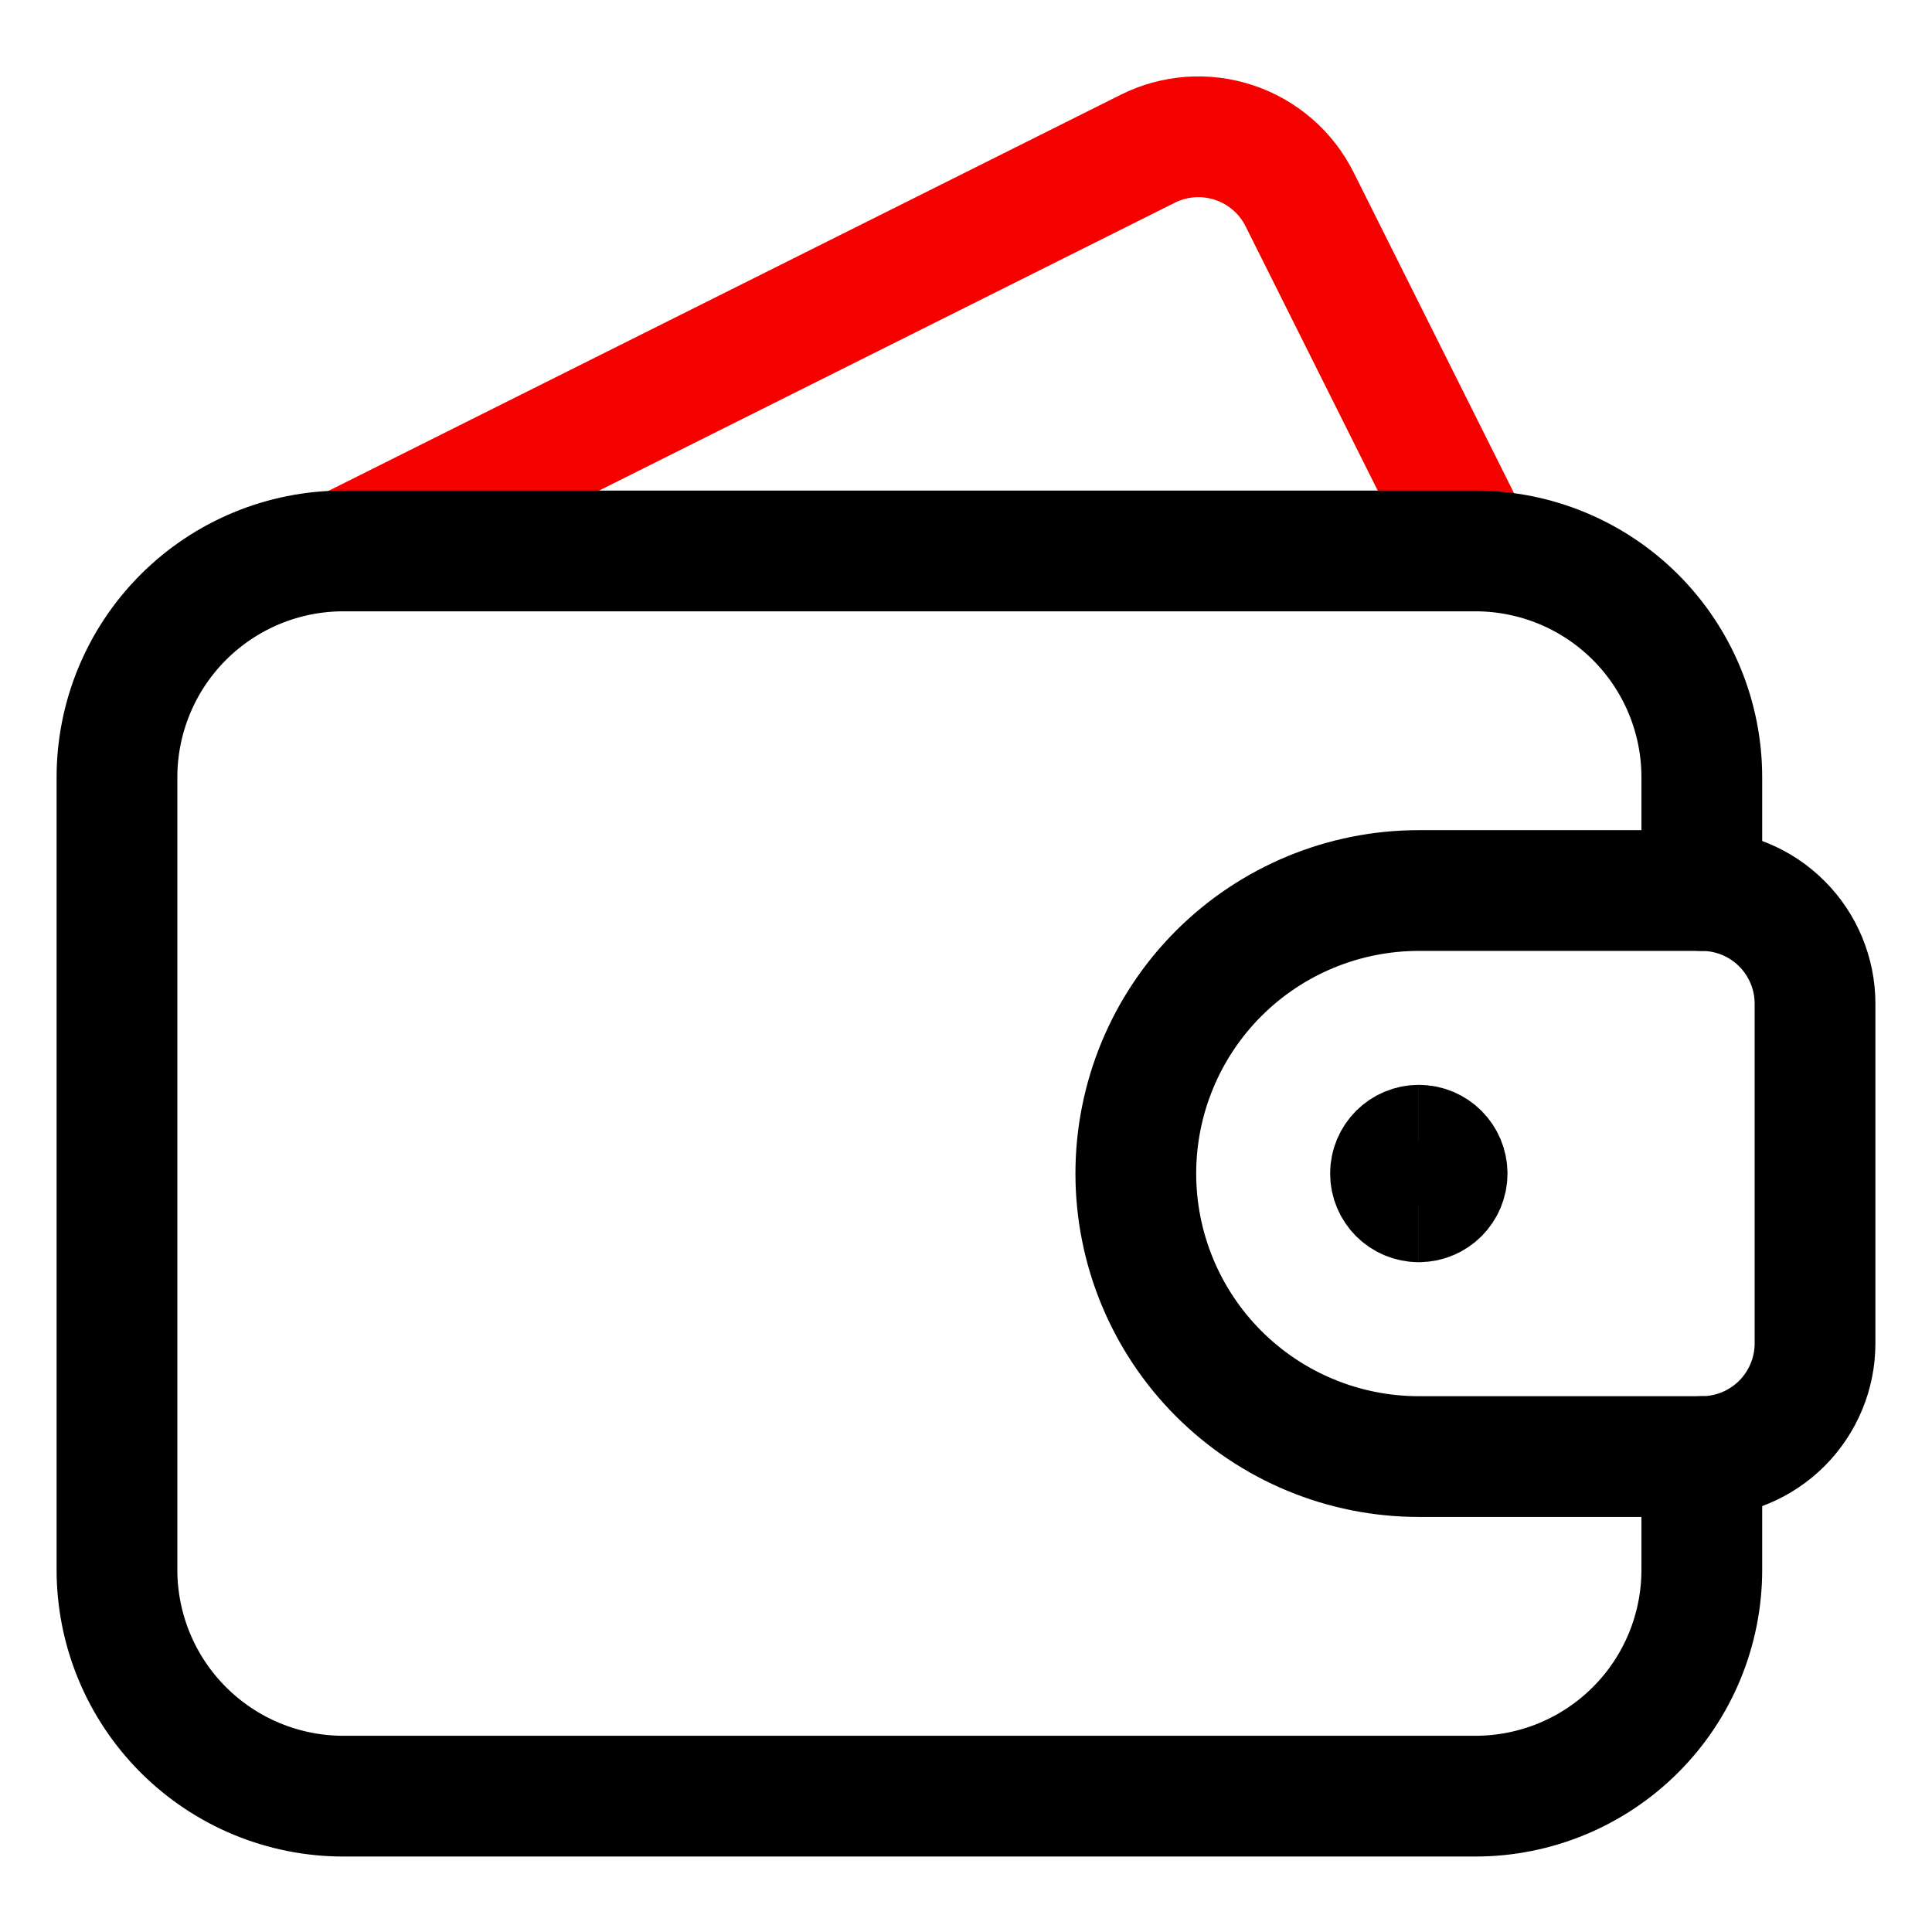
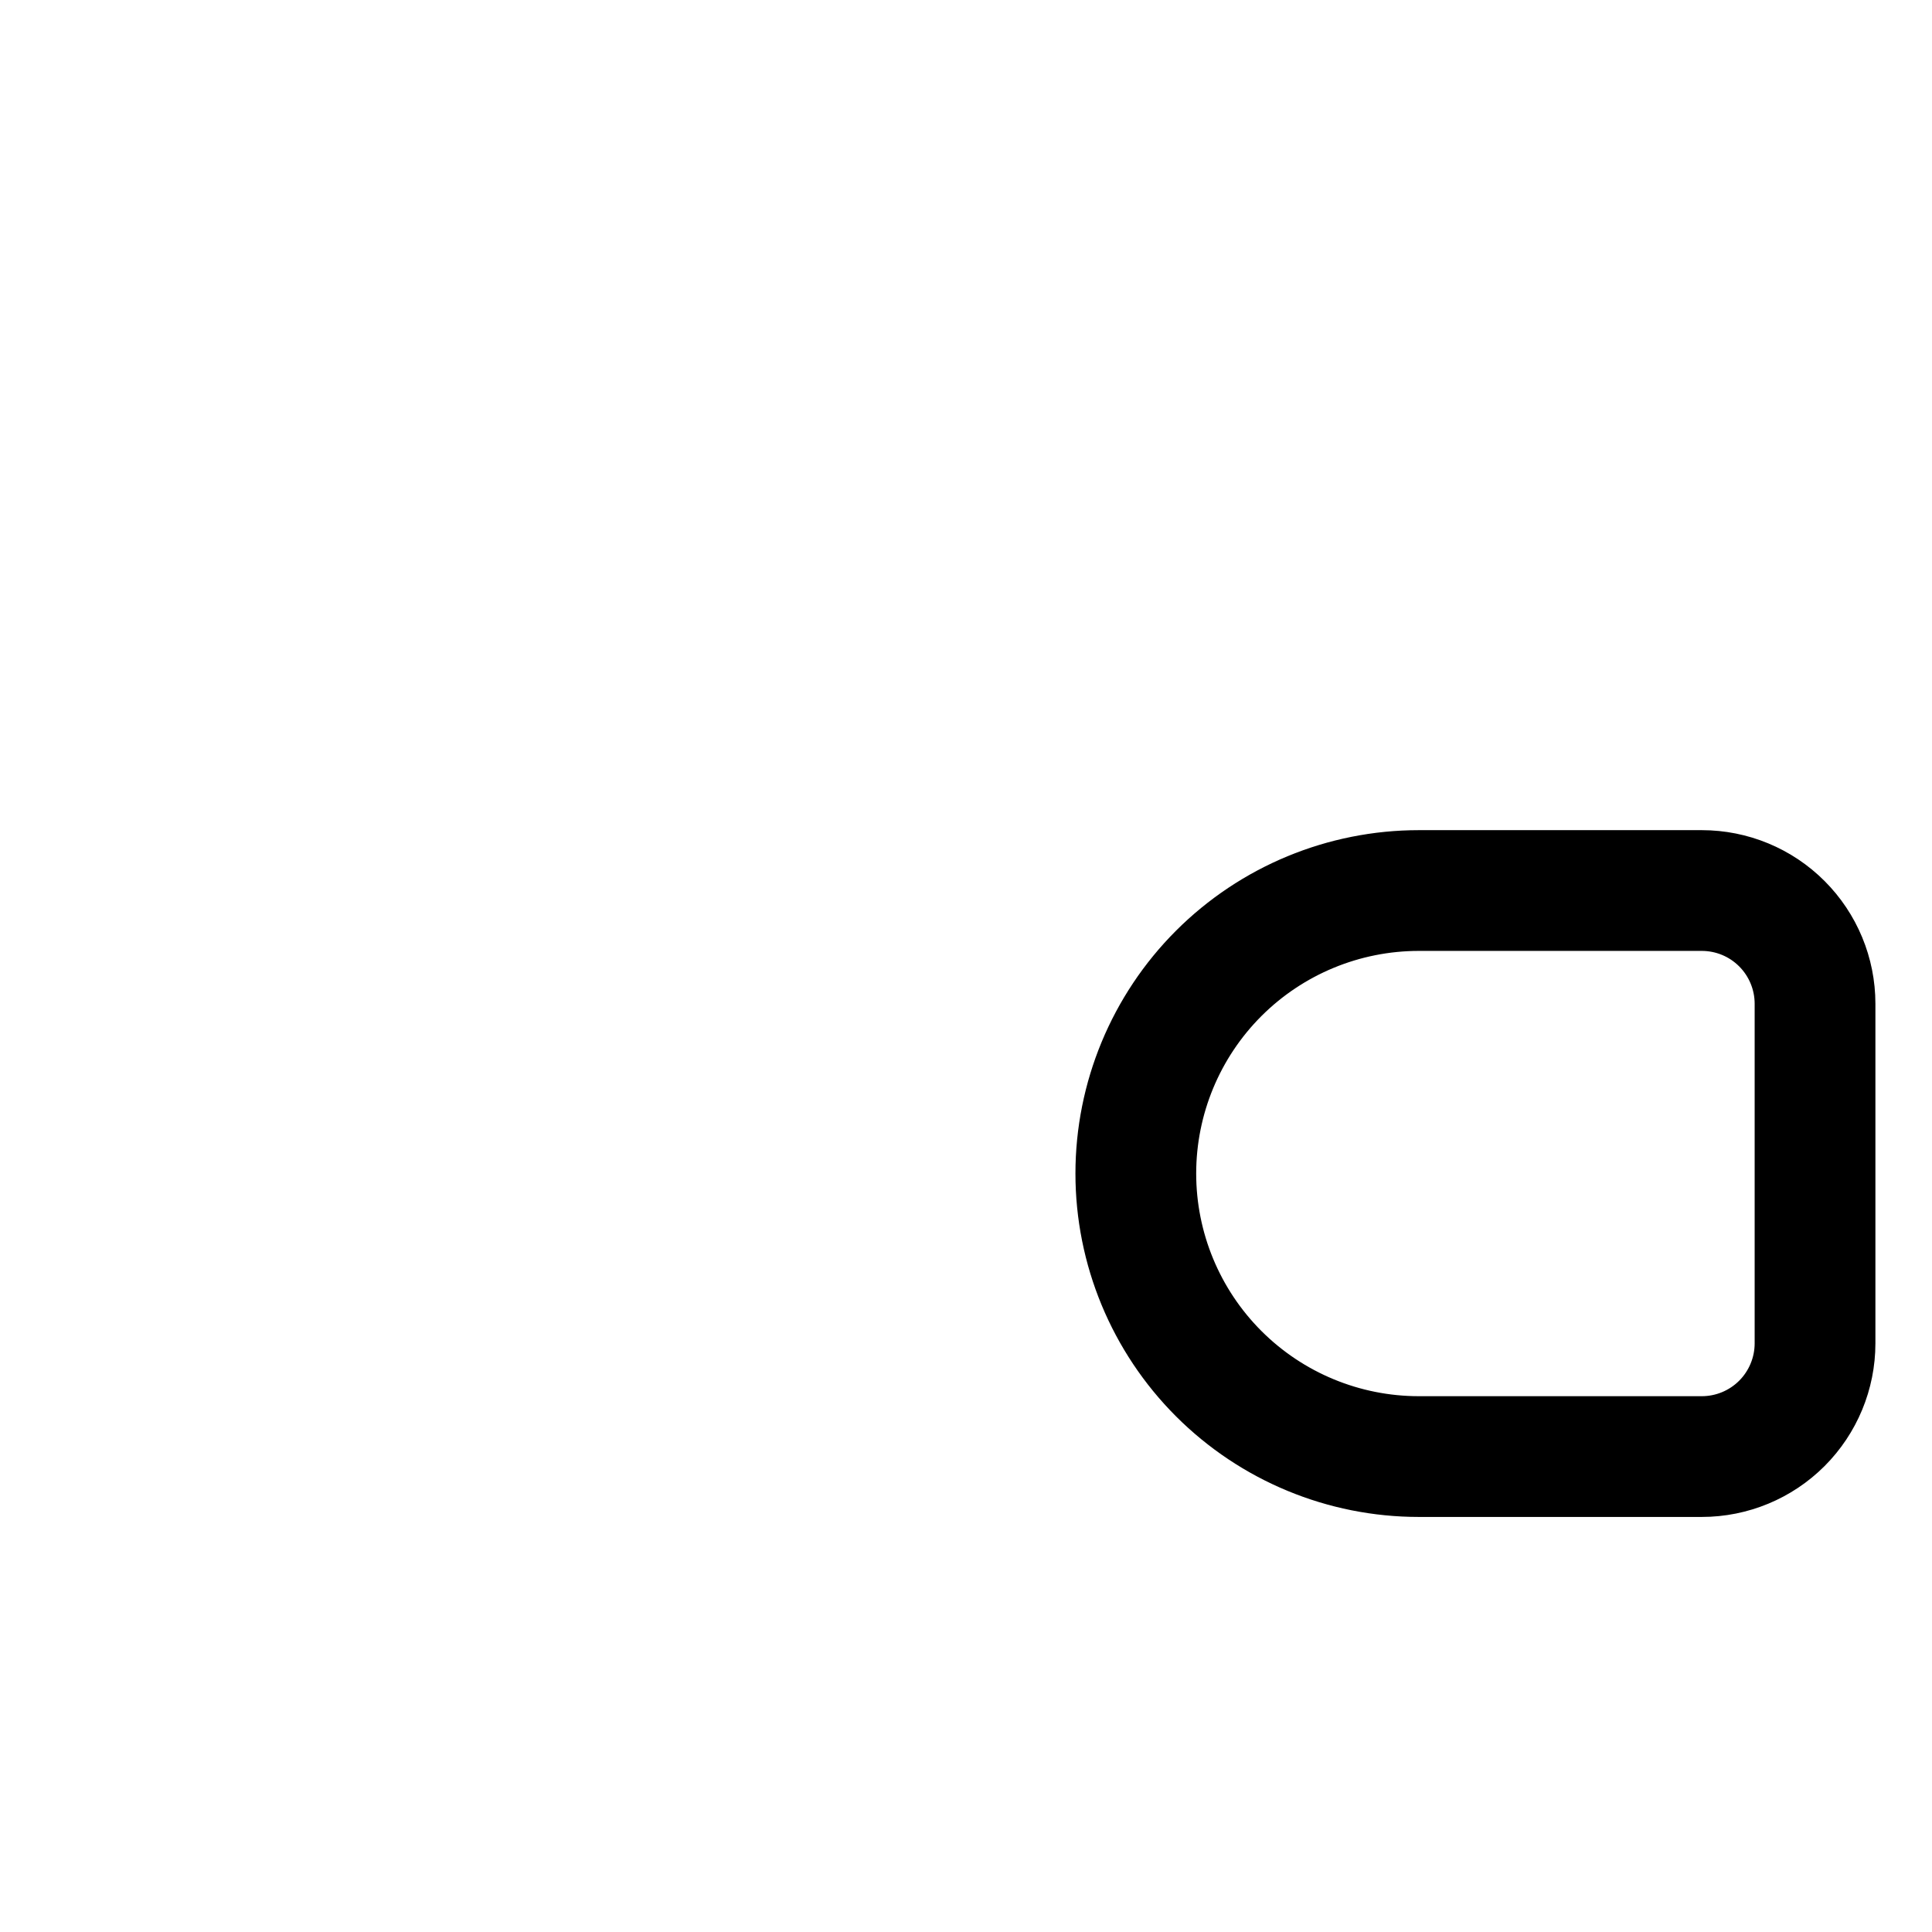
<svg xmlns="http://www.w3.org/2000/svg" width="48" height="48" viewBox="0 0 48 48" fill="none">
-   <path d="M36.656 13.688L32.289 4.954C32.124 4.623 31.896 4.328 31.616 4.086C31.337 3.844 31.013 3.659 30.663 3.543C30.312 3.426 29.942 3.379 29.574 3.405C29.205 3.432 28.845 3.53 28.515 3.696L8.531 13.688" stroke="#F50100" stroke-width="3" stroke-linecap="round" stroke-linejoin="round" />
-   <path d="M42.281 36.188V39C42.281 40.492 41.689 41.923 40.634 42.977C39.579 44.032 38.148 44.625 36.656 44.625H8.531C7.039 44.625 5.609 44.032 4.554 42.977C3.499 41.923 2.906 40.492 2.906 39V19.312C2.906 17.821 3.499 16.39 4.554 15.335C5.609 14.28 7.039 13.688 8.531 13.688H36.656C38.148 13.688 39.579 14.28 40.634 15.335C41.689 16.39 42.281 17.821 42.281 19.312V22.125" stroke="black" stroke-width="3" stroke-linecap="round" stroke-linejoin="round" />
  <path d="M42.281 36.188C43.027 36.188 43.743 35.891 44.27 35.364C44.797 34.836 45.094 34.121 45.094 33.375V24.938C45.094 24.192 44.797 23.476 44.27 22.949C43.743 22.421 43.027 22.125 42.281 22.125H35.25C33.385 22.125 31.597 22.866 30.278 24.184C28.96 25.503 28.219 27.291 28.219 29.156C28.219 31.021 28.96 32.809 30.278 34.128C31.597 35.447 33.385 36.188 35.25 36.188H42.281Z" stroke="black" stroke-width="3" stroke-linecap="round" stroke-linejoin="round" />
-   <path d="M35.25 29.859C34.862 29.859 34.547 29.545 34.547 29.156C34.547 28.768 34.862 28.453 35.25 28.453" stroke="black" stroke-width="3" />
-   <path d="M35.25 29.859C35.638 29.859 35.953 29.545 35.953 29.156C35.953 28.768 35.638 28.453 35.25 28.453" stroke="black" stroke-width="3" />
</svg>